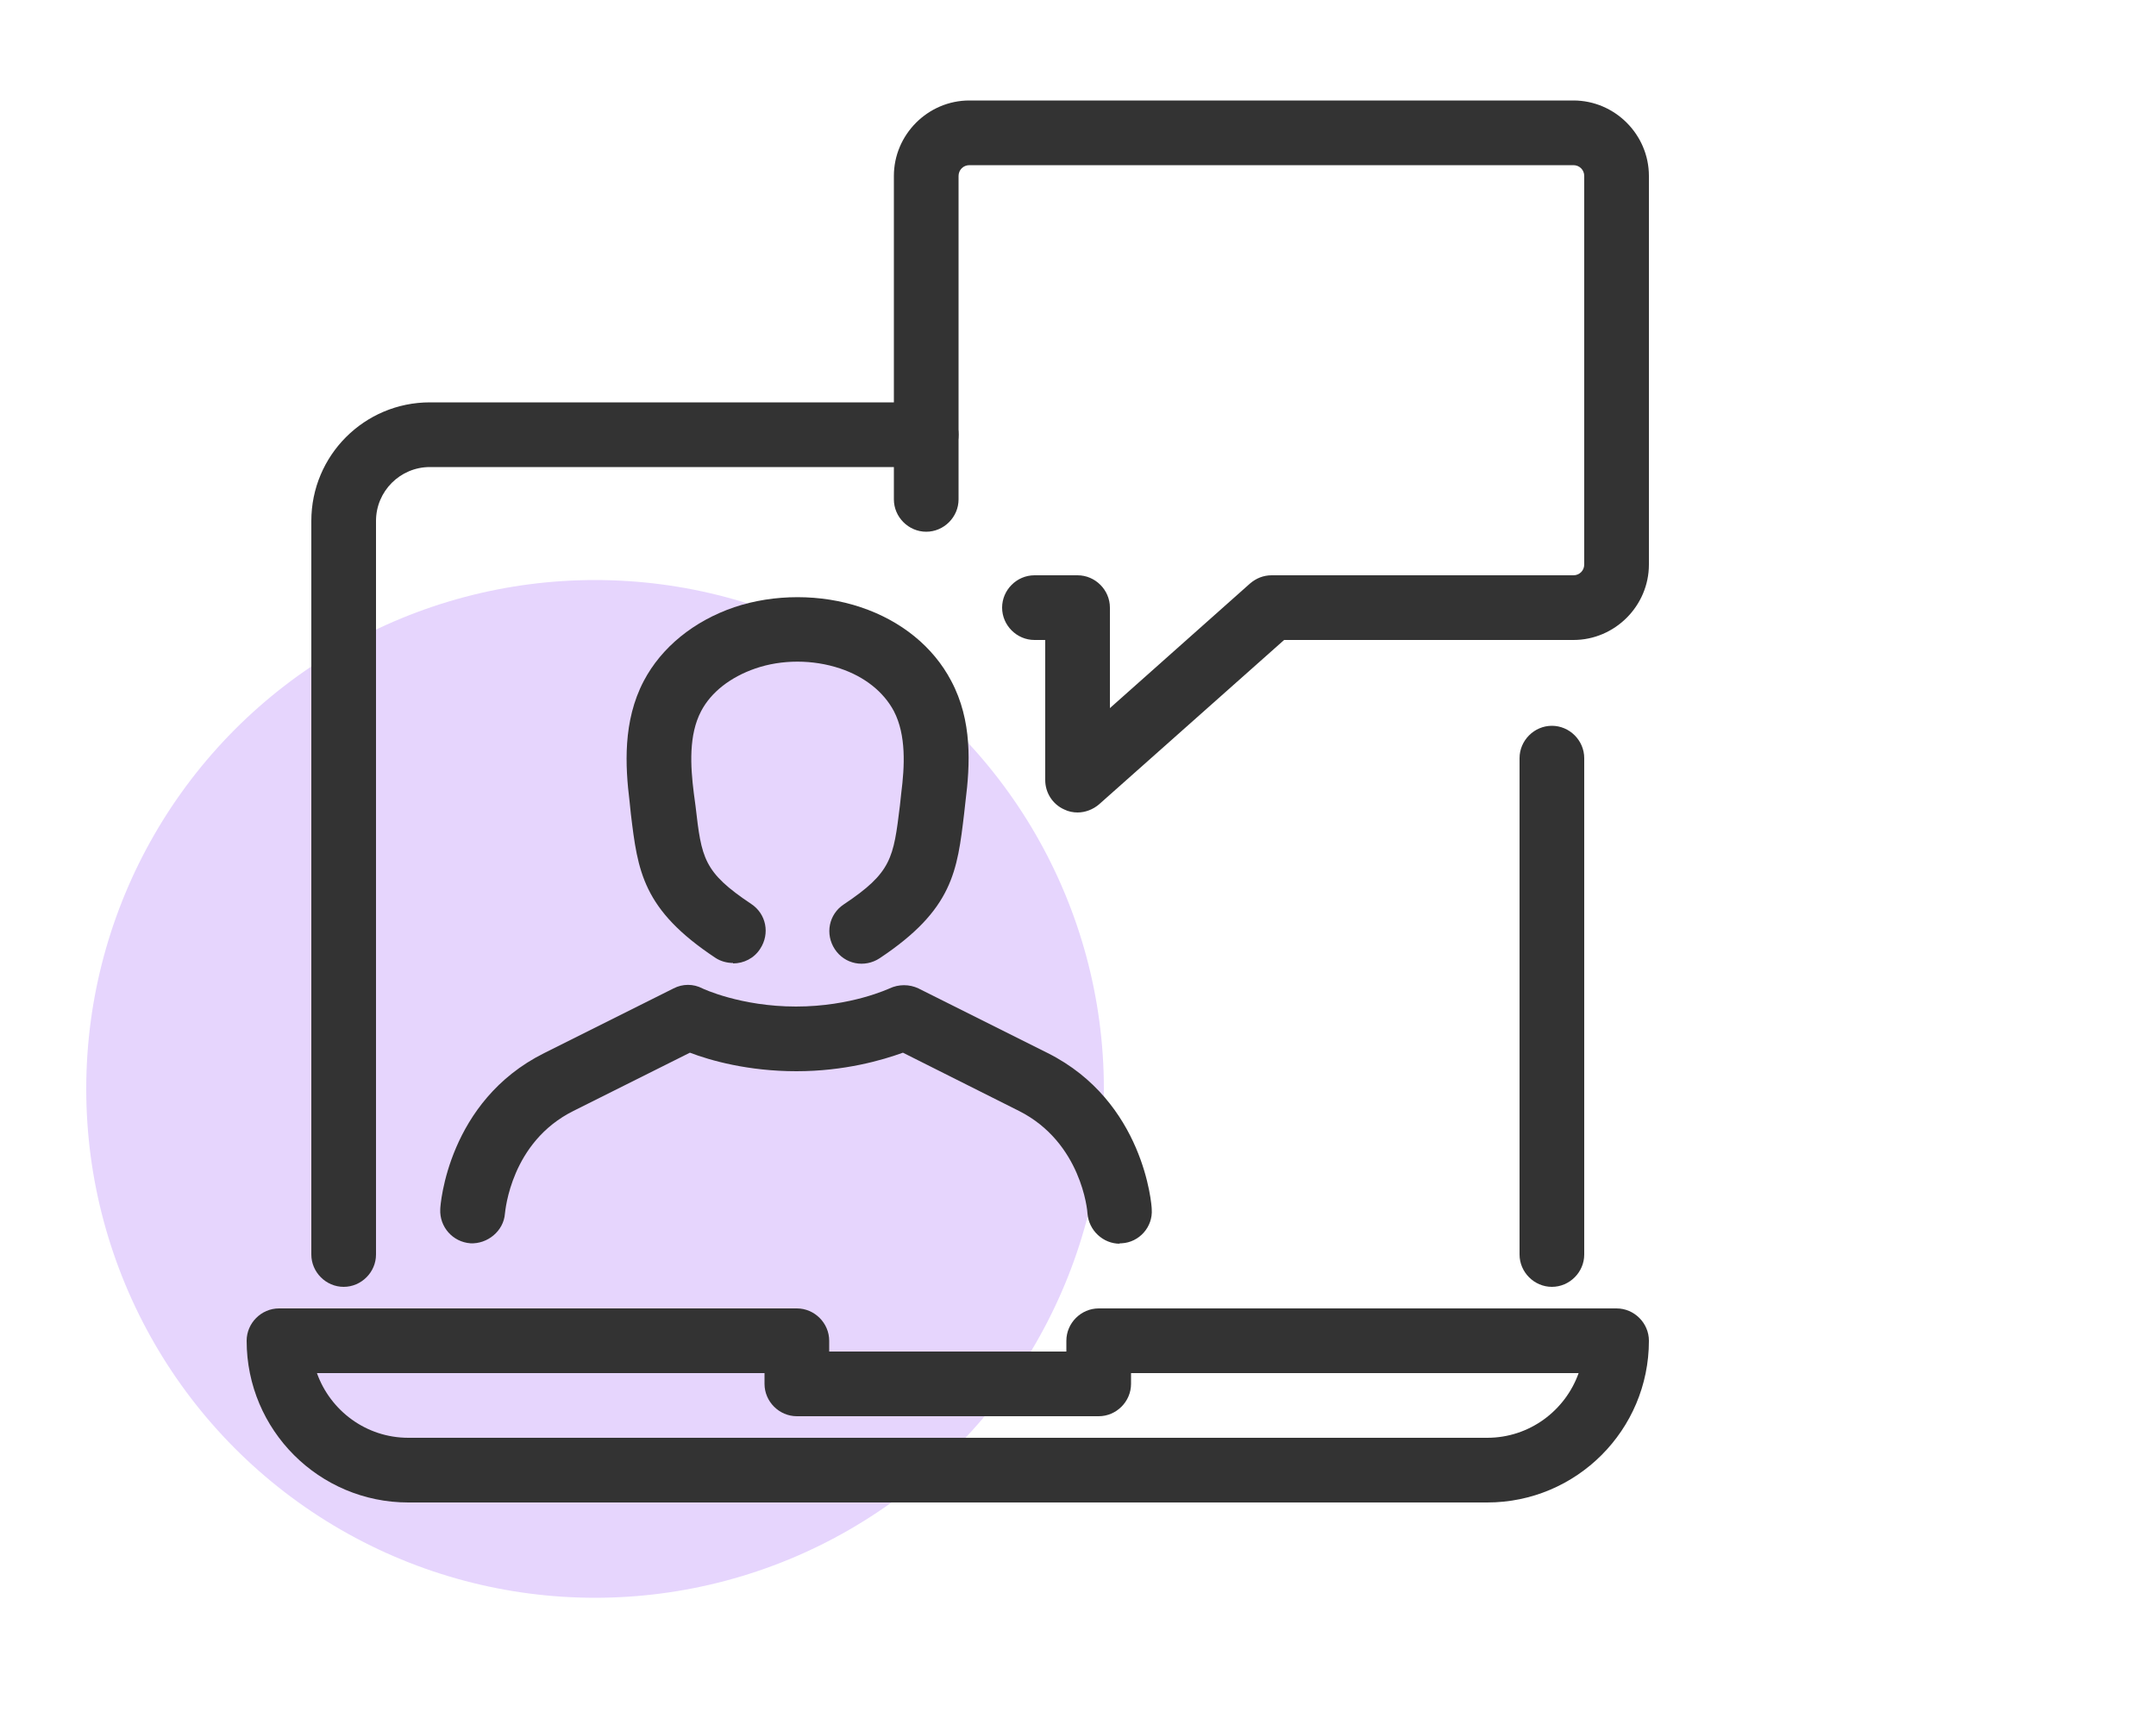
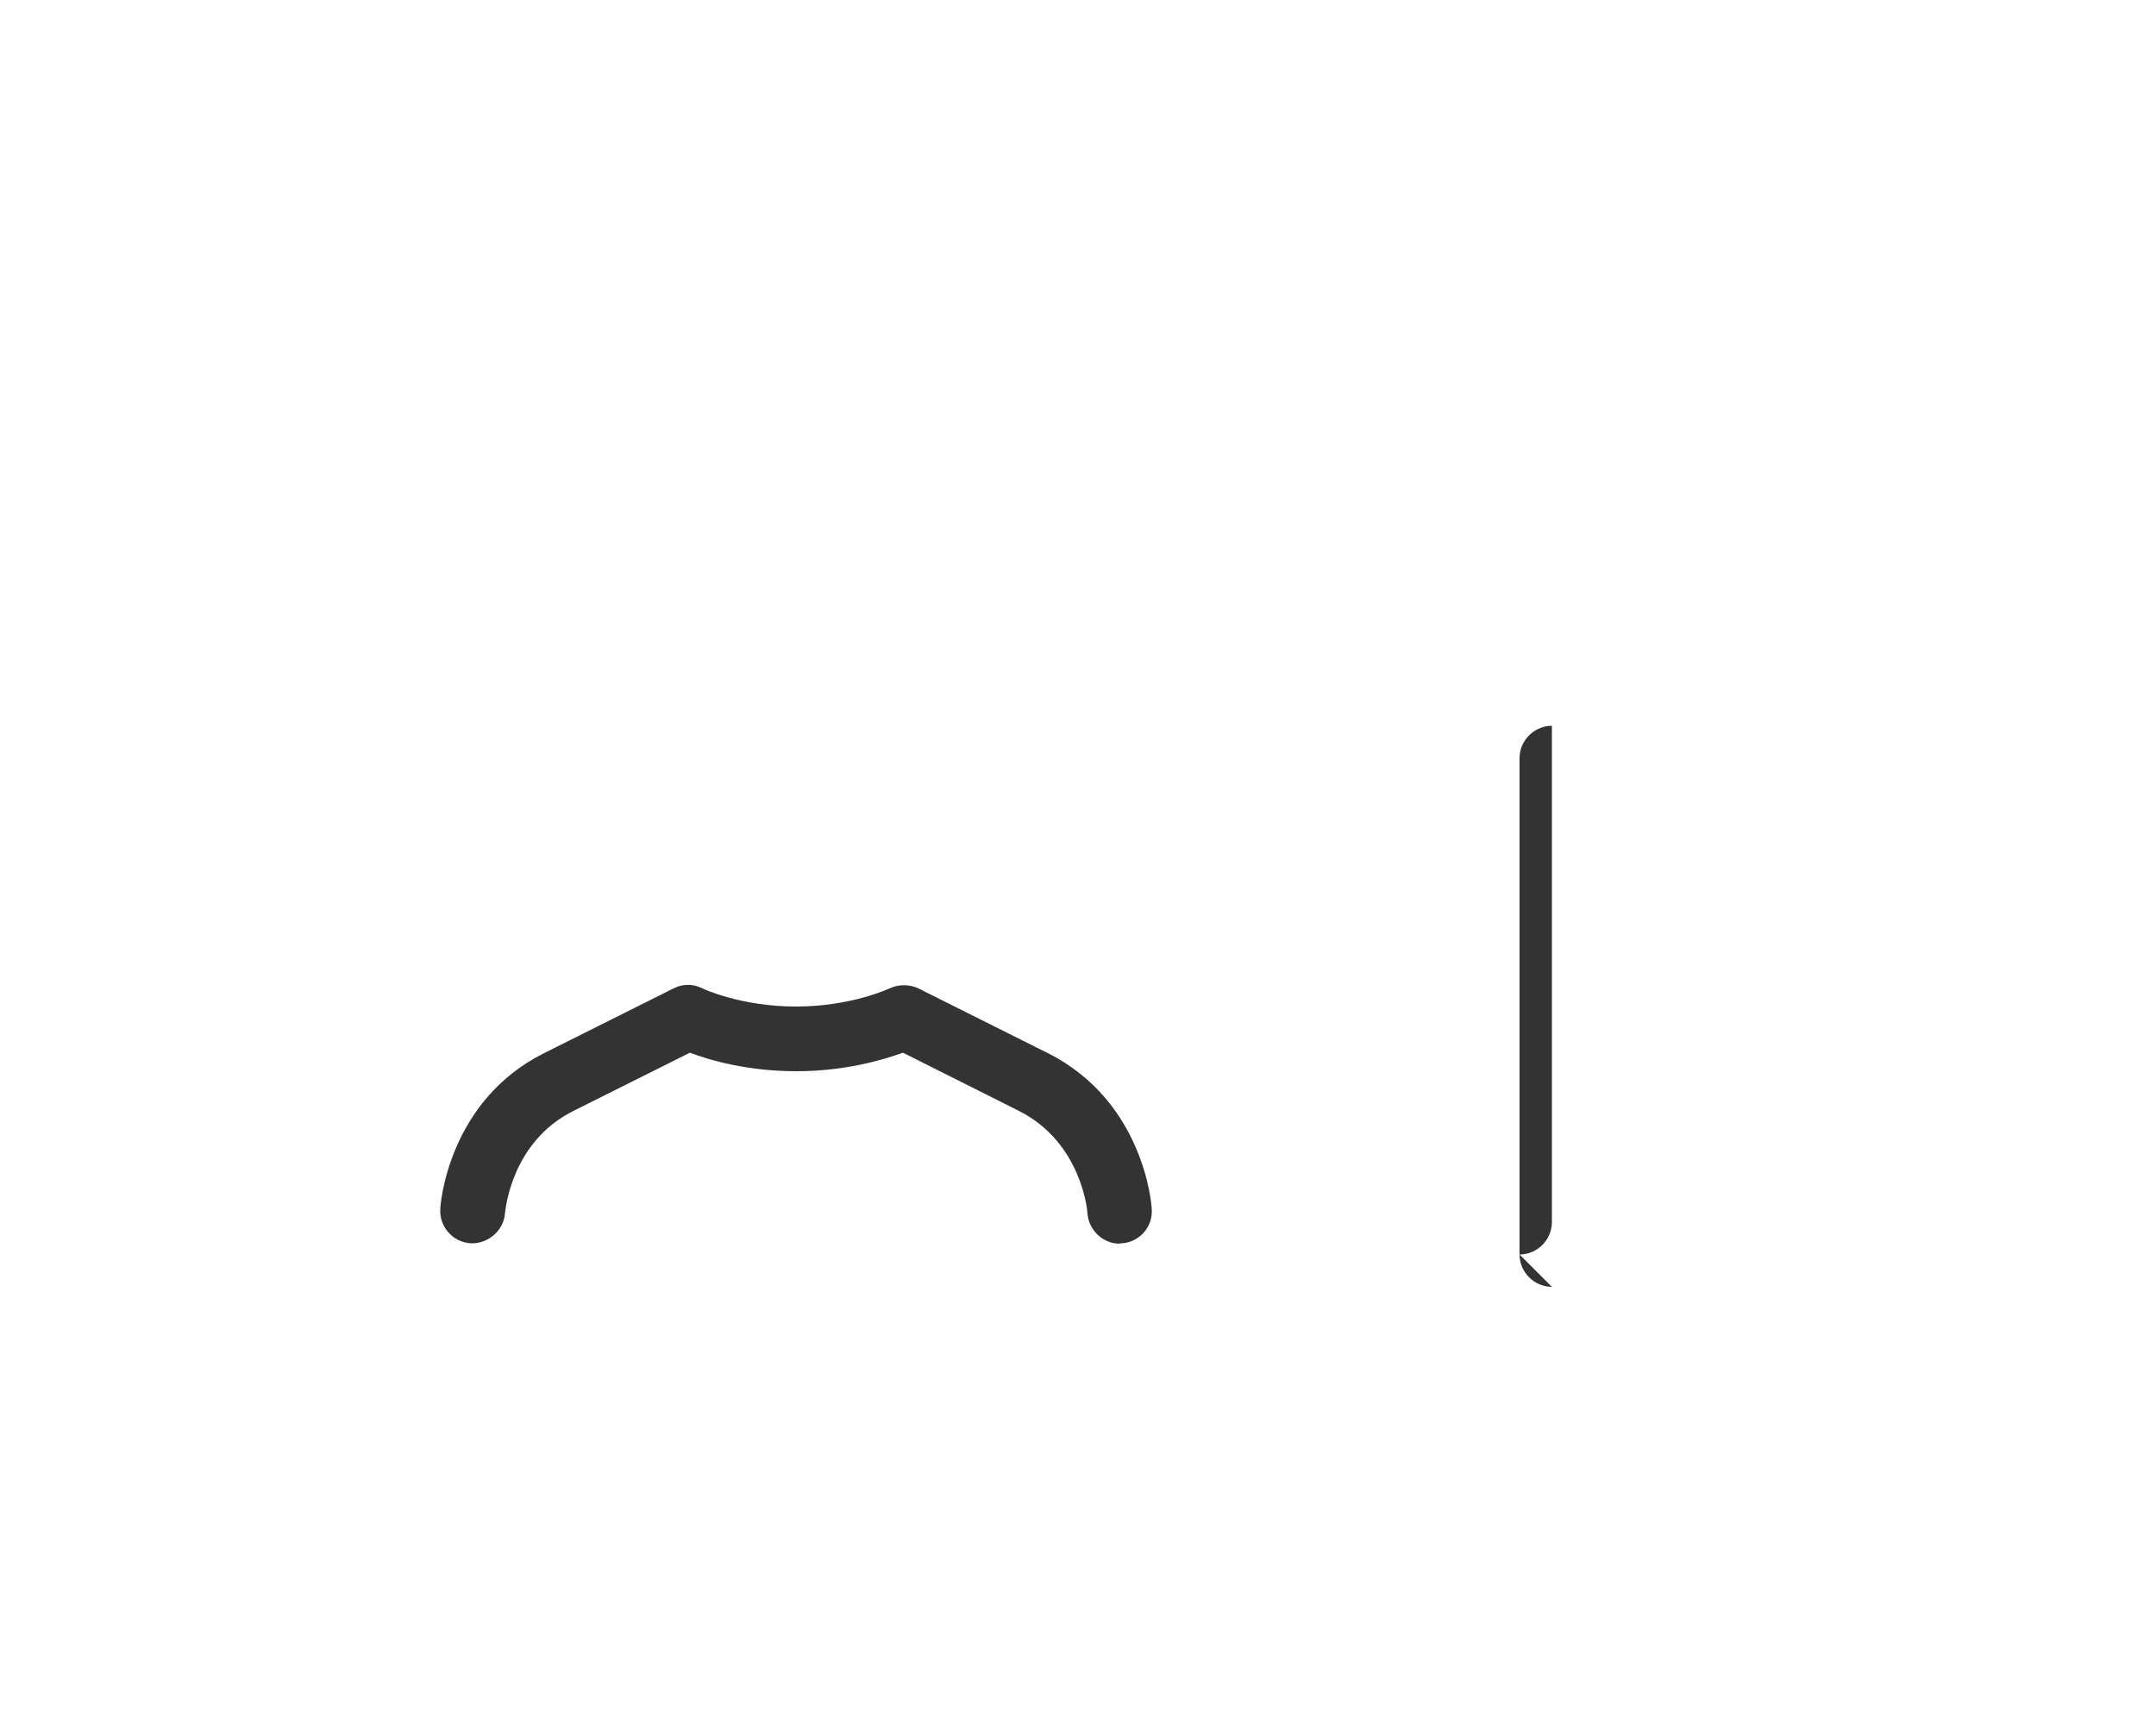
<svg xmlns="http://www.w3.org/2000/svg" width="50" height="40" viewBox="0 0 50 40">
  <defs>
    <style>.cls-1{fill:#e6d5fd;}.cls-1,.cls-2{stroke-width:0px;}.cls-2{fill:#333;}</style>
  </defs>
  <g id="Layer_2">
-     <circle class="cls-1" cx="13.8" cy="25.25" r="11.8" />
-   </g>
+     </g>
  <g id="Layer_1">
    <g id="_3">
-       <path class="cls-2" d="M24.99,18.84c-.1,0-.21-.02-.31-.07-.27-.12-.44-.39-.44-.68v-3.25h-.25c-.41,0-.75-.34-.75-.75s.34-.75.75-.75h1c.41,0,.75.34.75.75v2.33l3.25-2.89c.14-.12.31-.19.5-.19h7c.14,0,.25-.11.25-.25V4.08c0-.14-.11-.25-.25-.25h-14.01c-.14,0-.25.11-.25.25v7.5c0,.41-.34.75-.75.75s-.75-.34-.75-.75v-7.5c0-.96.79-1.75,1.75-1.75h14.01c.96,0,1.75.79,1.75,1.75v9.01c0,.96-.79,1.75-1.75,1.75h-6.71l-4.29,3.81c-.14.12-.32.19-.5.19Z" />
-       <path class="cls-2" d="M35.99,29.84c-.41,0-.75-.34-.75-.75v-11.51c0-.41.34-.75.75-.75s.75.34.75.75v11.51c0,.41-.34.75-.75.75Z" />
-       <path class="cls-2" d="M7.97,29.84c-.41,0-.75-.34-.75-.75V12.08c0-1.52,1.23-2.75,2.75-2.75h11.51c.41,0,.75.34.75.75s-.34.75-.75.75h-11.51c-.69,0-1.25.56-1.25,1.25v17.01c0,.41-.34.75-.75.75Z" />
-       <path class="cls-2" d="M34.49,34.84H9.47c-2.07,0-3.75-1.68-3.75-3.75,0-.41.34-.75.75-.75h12.01c.41,0,.75.34.75.75v.25h5.5v-.25c0-.41.34-.75.75-.75h12.01c.41,0,.75.34.75.75,0,2.07-1.68,3.75-3.75,3.75ZM7.35,31.84c.31.87,1.14,1.5,2.12,1.5h25.02c.98,0,1.81-.63,2.12-1.5h-10.38v.25c0,.41-.34.75-.75.75h-7c-.41,0-.75-.34-.75-.75v-.25H7.35Z" />
+       <path class="cls-2" d="M35.99,29.84c-.41,0-.75-.34-.75-.75v-11.51c0-.41.34-.75.75-.75v11.51c0,.41-.34.75-.75.75Z" />
      <g id="_Grupo_">
        <path class="cls-2" d="M25.97,28.84c-.39,0-.72-.31-.75-.7,0-.06-.14-1.65-1.59-2.38l-2.69-1.35c-.47.17-1.35.43-2.47.43s-2-.25-2.47-.43l-2.7,1.35c-1.45.72-1.58,2.31-1.59,2.38-.03.41-.41.71-.8.69-.41-.03-.72-.38-.7-.79,0-.1.18-2.51,2.41-3.62l3-1.5c.21-.11.46-.11.67,0,0,0,.88.42,2.17.42s2.16-.42,2.17-.42c.21-.1.46-.1.67,0l3,1.5c2.23,1.12,2.41,3.52,2.41,3.62.03.41-.29.77-.7.79-.02,0-.03,0-.05,0Z" />
-         <path class="cls-2" d="M17,22.33c-.14,0-.29-.04-.41-.12-1.69-1.12-1.8-2.01-1.96-3.34l-.03-.29c-.1-.81-.16-1.86.33-2.79.41-.78,1.16-1.39,2.1-1.71.92-.31,2.01-.31,2.93,0,.93.31,1.68.91,2.1,1.71.49.92.44,1.93.33,2.8l-.03.27c-.16,1.34-.26,2.23-1.96,3.36-.35.23-.81.14-1.04-.21s-.14-.81.21-1.04c1.11-.74,1.15-1.07,1.3-2.29l.03-.28c.08-.63.12-1.35-.17-1.91-.24-.45-.68-.8-1.25-.99-.63-.21-1.35-.21-1.96,0-.58.2-1.03.55-1.26.99-.29.55-.25,1.27-.17,1.9l.04.3c.14,1.21.18,1.53,1.29,2.27.35.23.44.69.21,1.04-.14.22-.38.34-.63.34Z" />
      </g>
    </g>
  </g>
</svg>